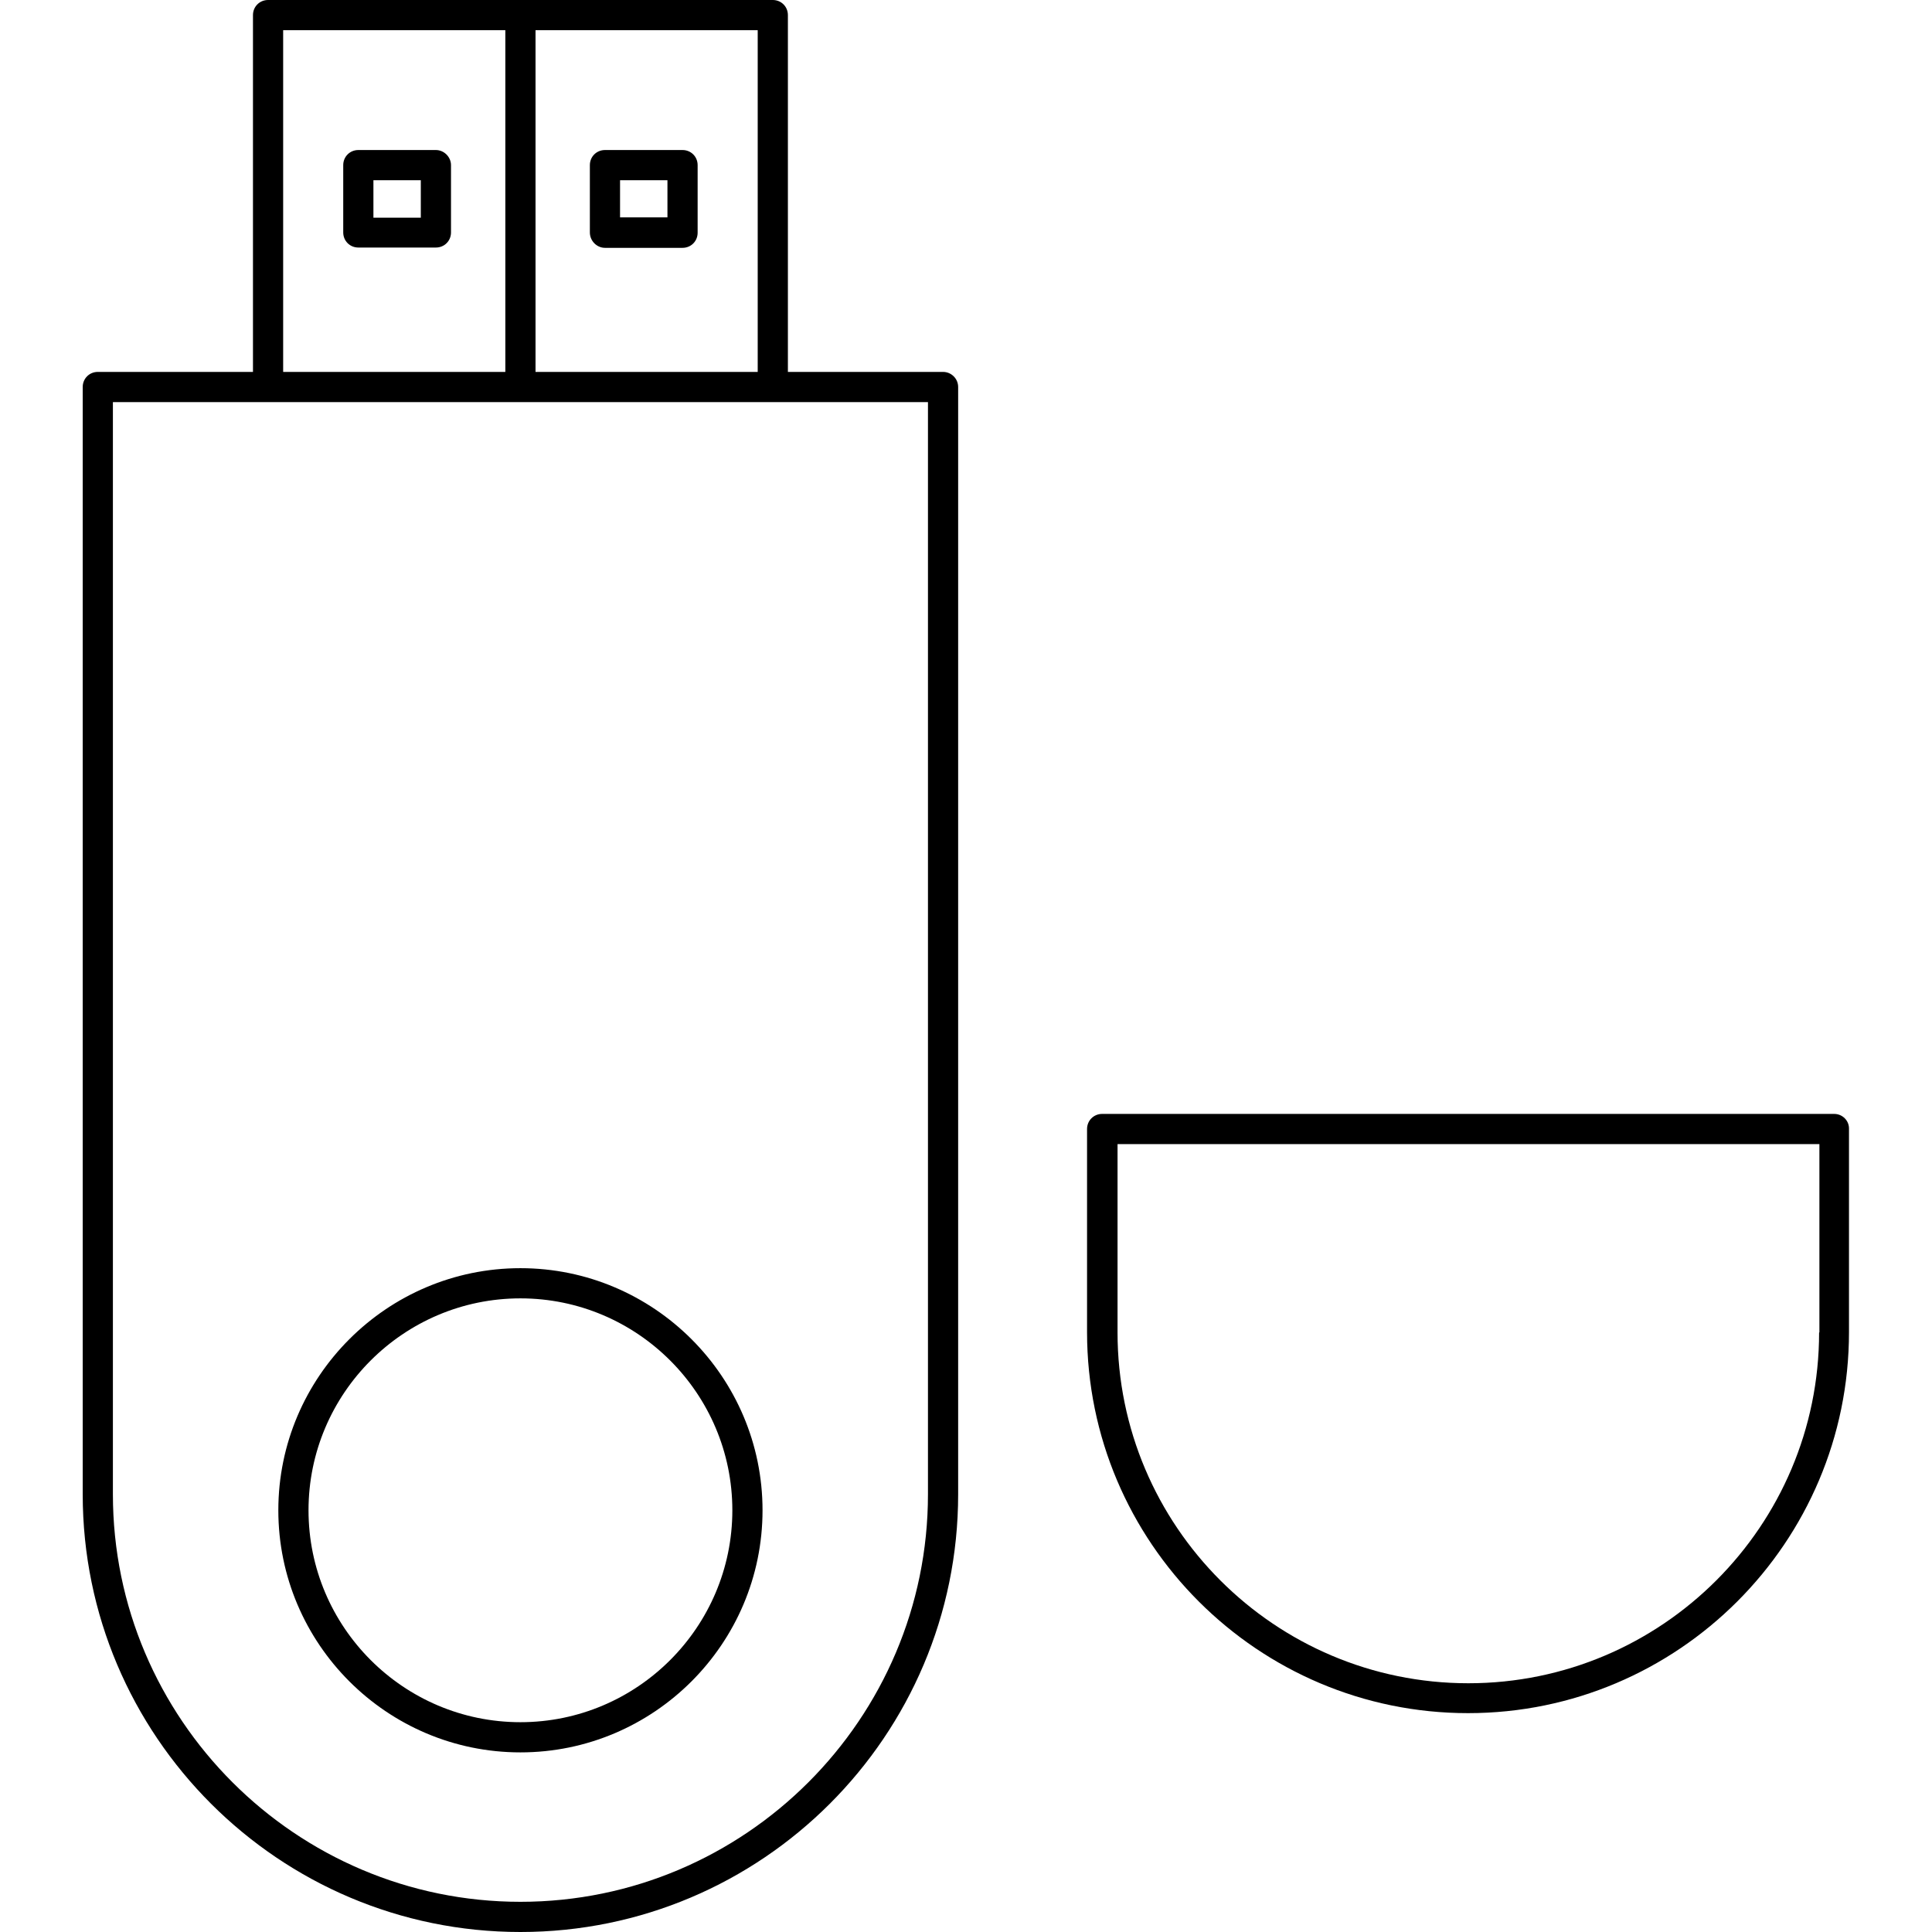
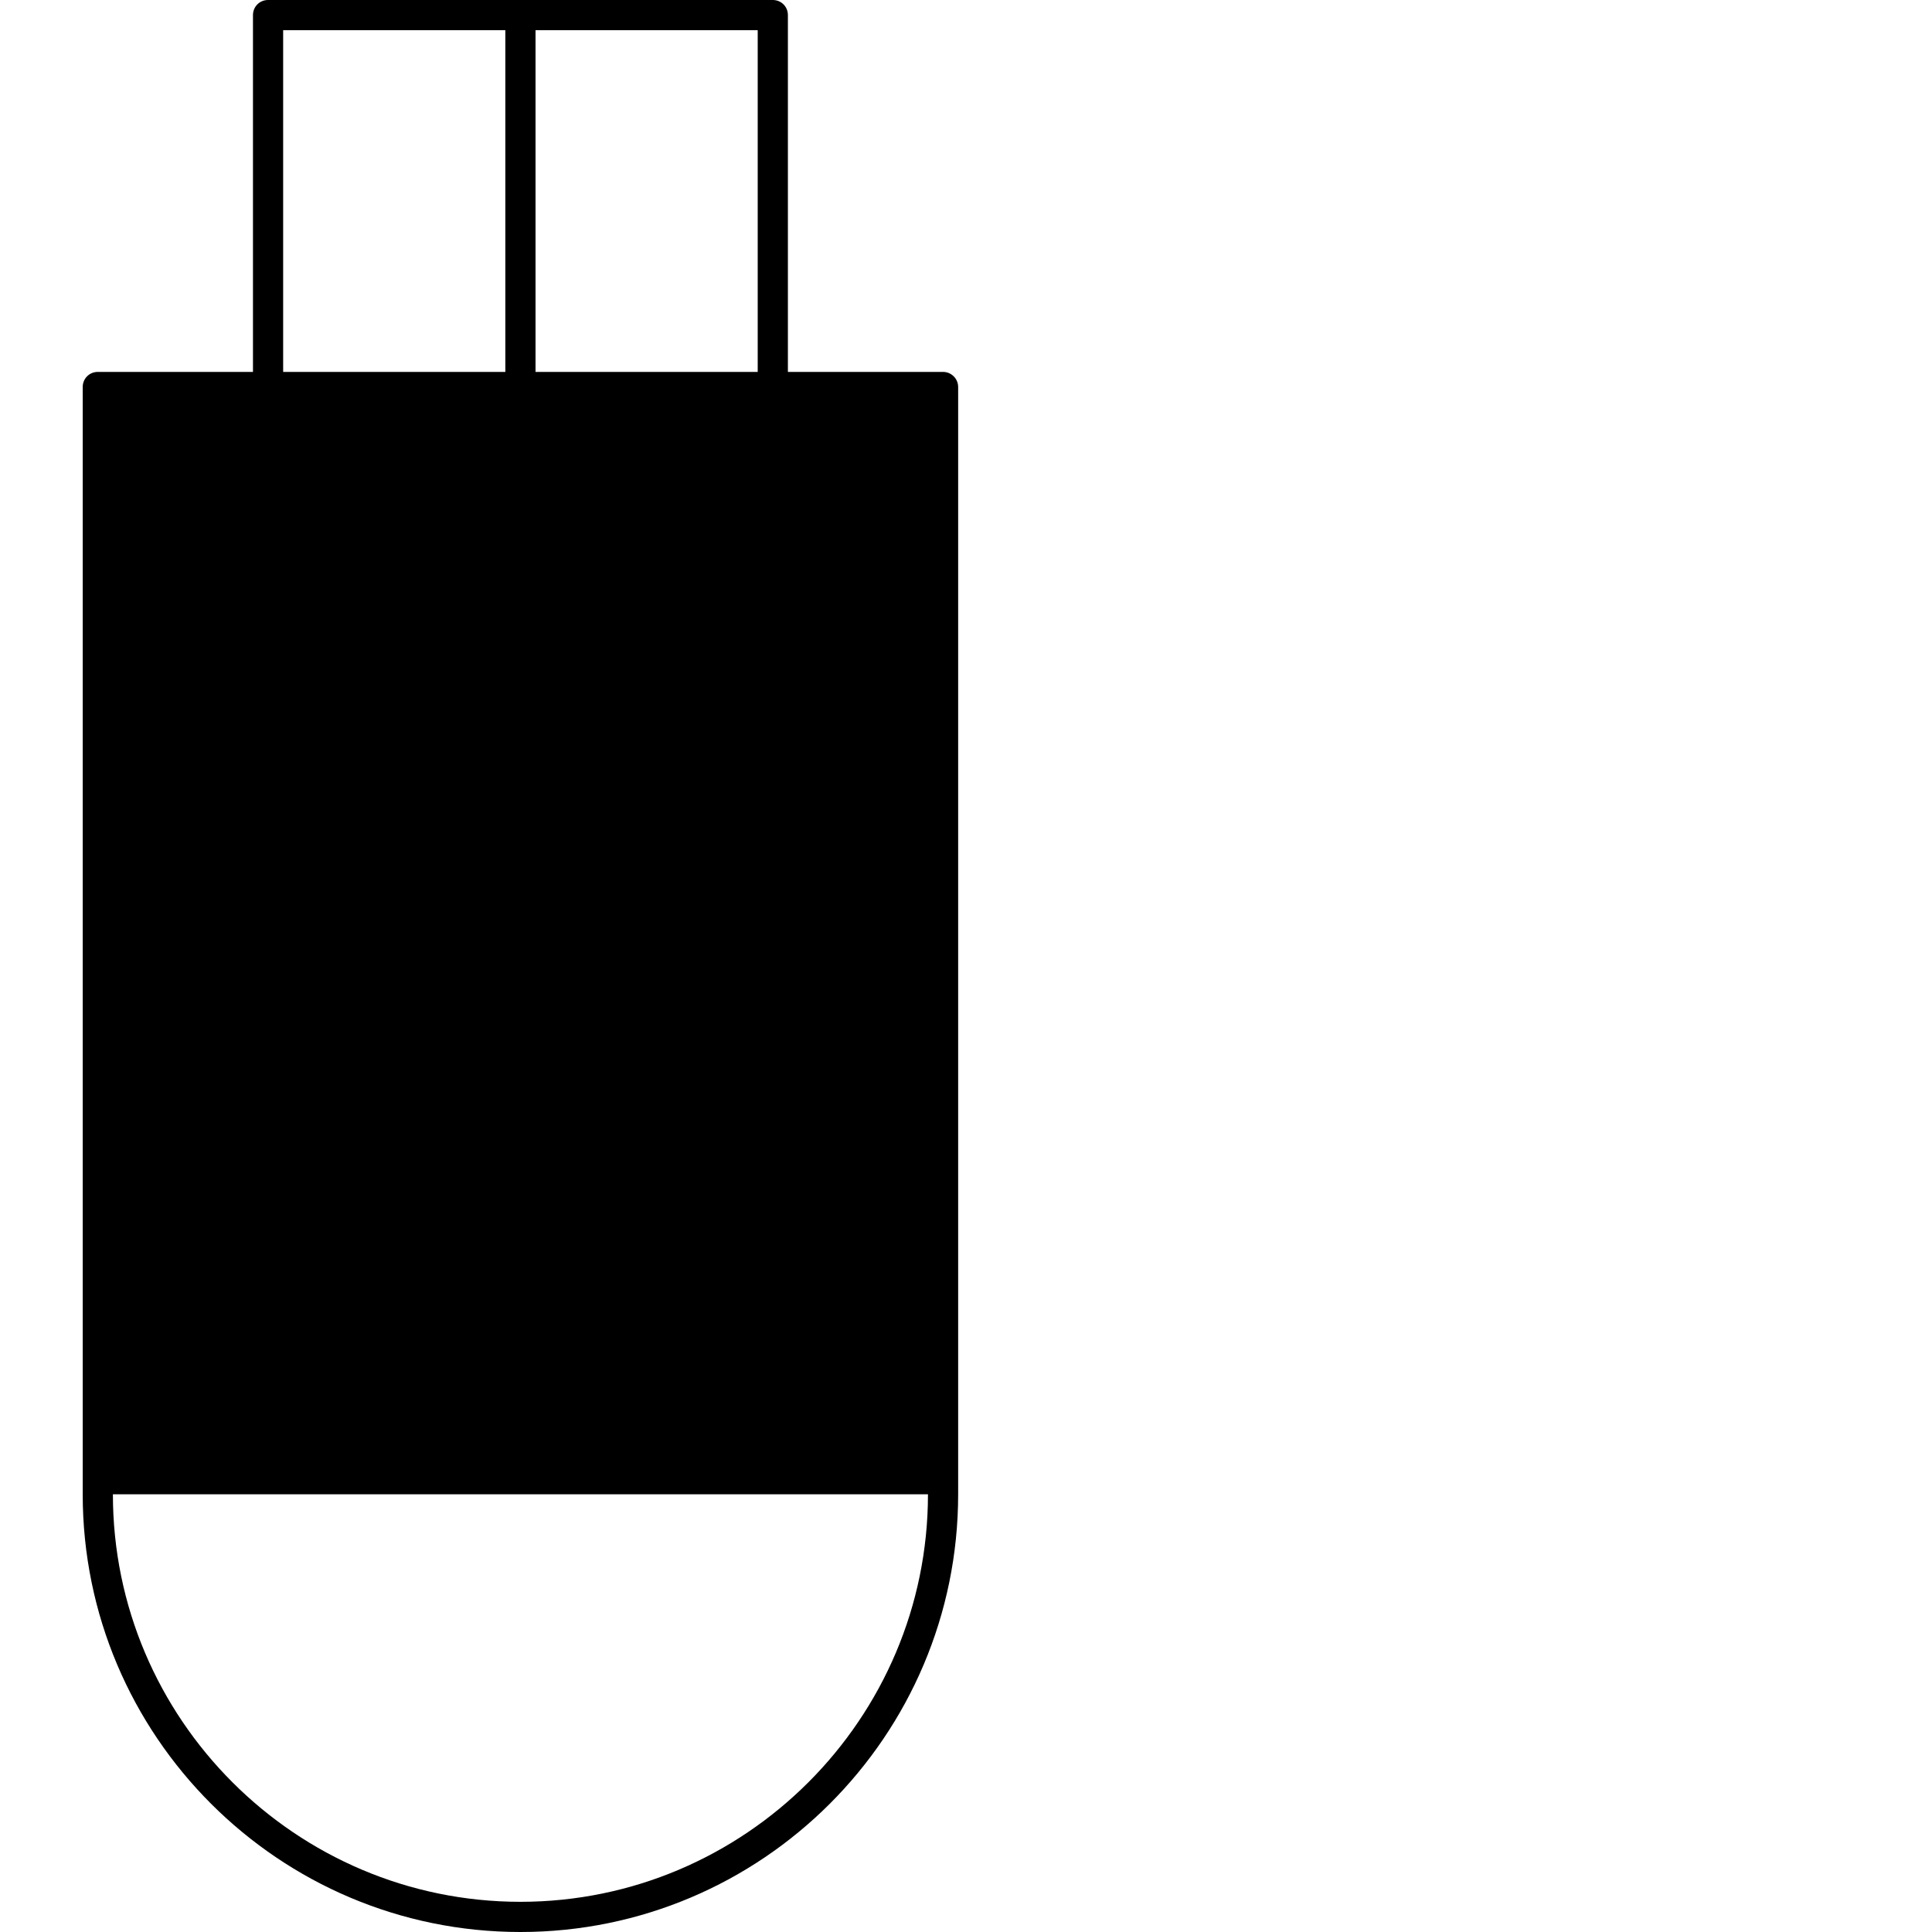
<svg xmlns="http://www.w3.org/2000/svg" version="1.1" id="Layer_1" x="0px" y="0px" viewBox="0 0 64 64" style="enable-background:new 0 0 64 64;" xml:space="preserve">
  <g>
-     <path d="M31.24,12.32H26.1V0.5c0-0.28-0.22-0.5-0.5-0.5H8.88c-0.28,0-0.5,0.22-0.5,0.5v11.82H3.24c-0.28,0-0.5,0.22-0.5,0.5V49.5   c0,8,6.5,14.5,14.5,14.5s14.5-6.5,14.5-14.5V12.82C31.74,12.54,31.51,12.32,31.24,12.32z M25.1,12.32h-7.36V1h7.36V12.32z M9.38,1   h7.36v11.32H9.38V1z M30.74,49.5c0,7.44-6.06,13.5-13.5,13.5s-13.5-6.06-13.5-13.5V13.32h27V49.5z" />
-     <path d="M17.24,42.01c-4.42,0-8.02,3.6-8.02,8.02s3.6,8.02,8.02,8.02s8.02-3.6,8.02-8.02S21.66,42.01,17.24,42.01z M17.24,57.05   c-3.87,0-7.02-3.15-7.02-7.02s3.15-7.02,7.02-7.02s7.02,3.15,7.02,7.02S21.11,57.05,17.24,57.05z" />
-     <path d="M14.44,4.97h-2.57c-0.28,0-0.5,0.22-0.5,0.5v2.23c0,0.28,0.22,0.5,0.5,0.5h2.57c0.28,0,0.5-0.22,0.5-0.5V5.47   C14.94,5.2,14.71,4.97,14.44,4.97z M13.94,7.21h-1.57V5.97h1.57V7.21z" />
-     <path d="M20.04,8.21h2.57c0.28,0,0.5-0.22,0.5-0.5V5.47c0-0.28-0.22-0.5-0.5-0.5h-2.57c-0.28,0-0.5,0.22-0.5,0.5v2.23   C19.54,7.98,19.77,8.21,20.04,8.21z M20.54,5.97h1.57v1.23h-1.57V5.97z" />
-     <path d="M60.76,36.9H36.51c-0.28,0-0.5,0.22-0.5,0.5v6.73c0,6.96,5.66,12.62,12.62,12.62s12.62-5.66,12.62-12.62V37.4   C61.26,37.13,61.04,36.9,60.76,36.9z M60.26,44.14c0,6.41-5.21,11.62-11.62,11.62s-11.62-5.21-11.62-11.62V37.9h23.25V44.14z" />
+     <path d="M31.24,12.32H26.1V0.5c0-0.28-0.22-0.5-0.5-0.5H8.88c-0.28,0-0.5,0.22-0.5,0.5v11.82H3.24c-0.28,0-0.5,0.22-0.5,0.5V49.5   c0,8,6.5,14.5,14.5,14.5s14.5-6.5,14.5-14.5V12.82C31.74,12.54,31.51,12.32,31.24,12.32z M25.1,12.32h-7.36V1h7.36V12.32z M9.38,1   h7.36v11.32H9.38V1z M30.74,49.5c0,7.44-6.06,13.5-13.5,13.5s-13.5-6.06-13.5-13.5h27V49.5z" />
  </g>
</svg>